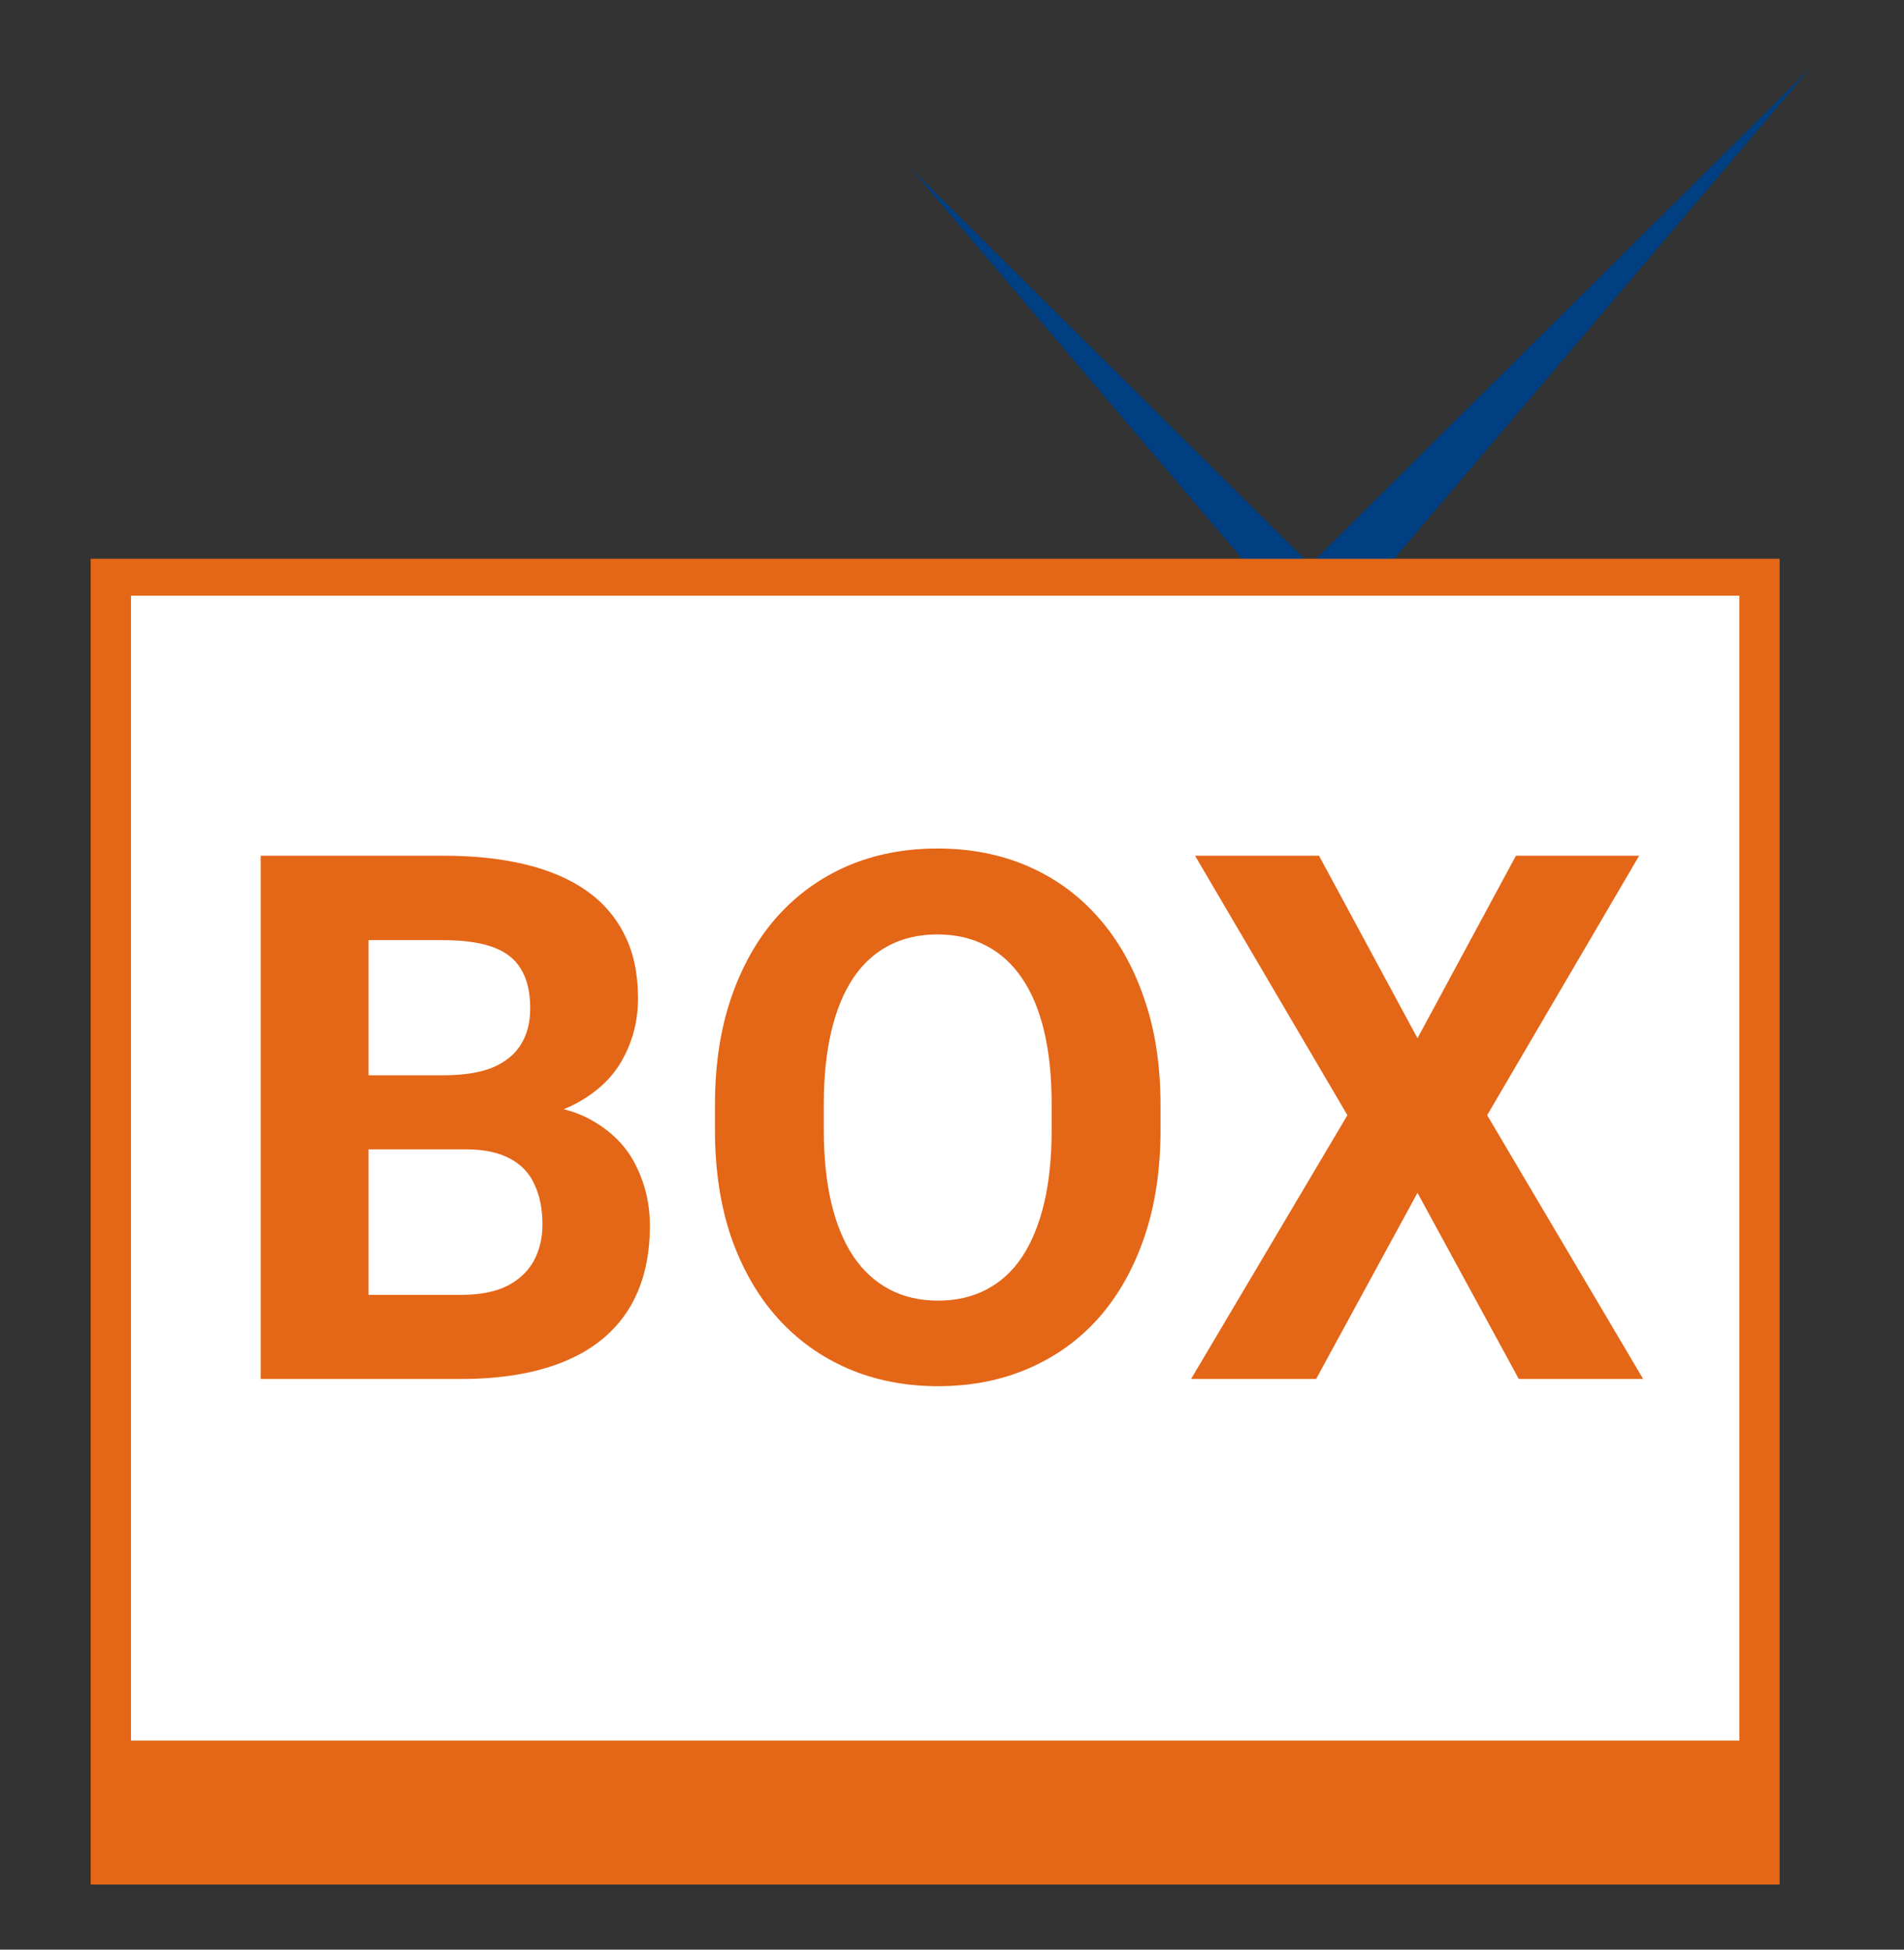
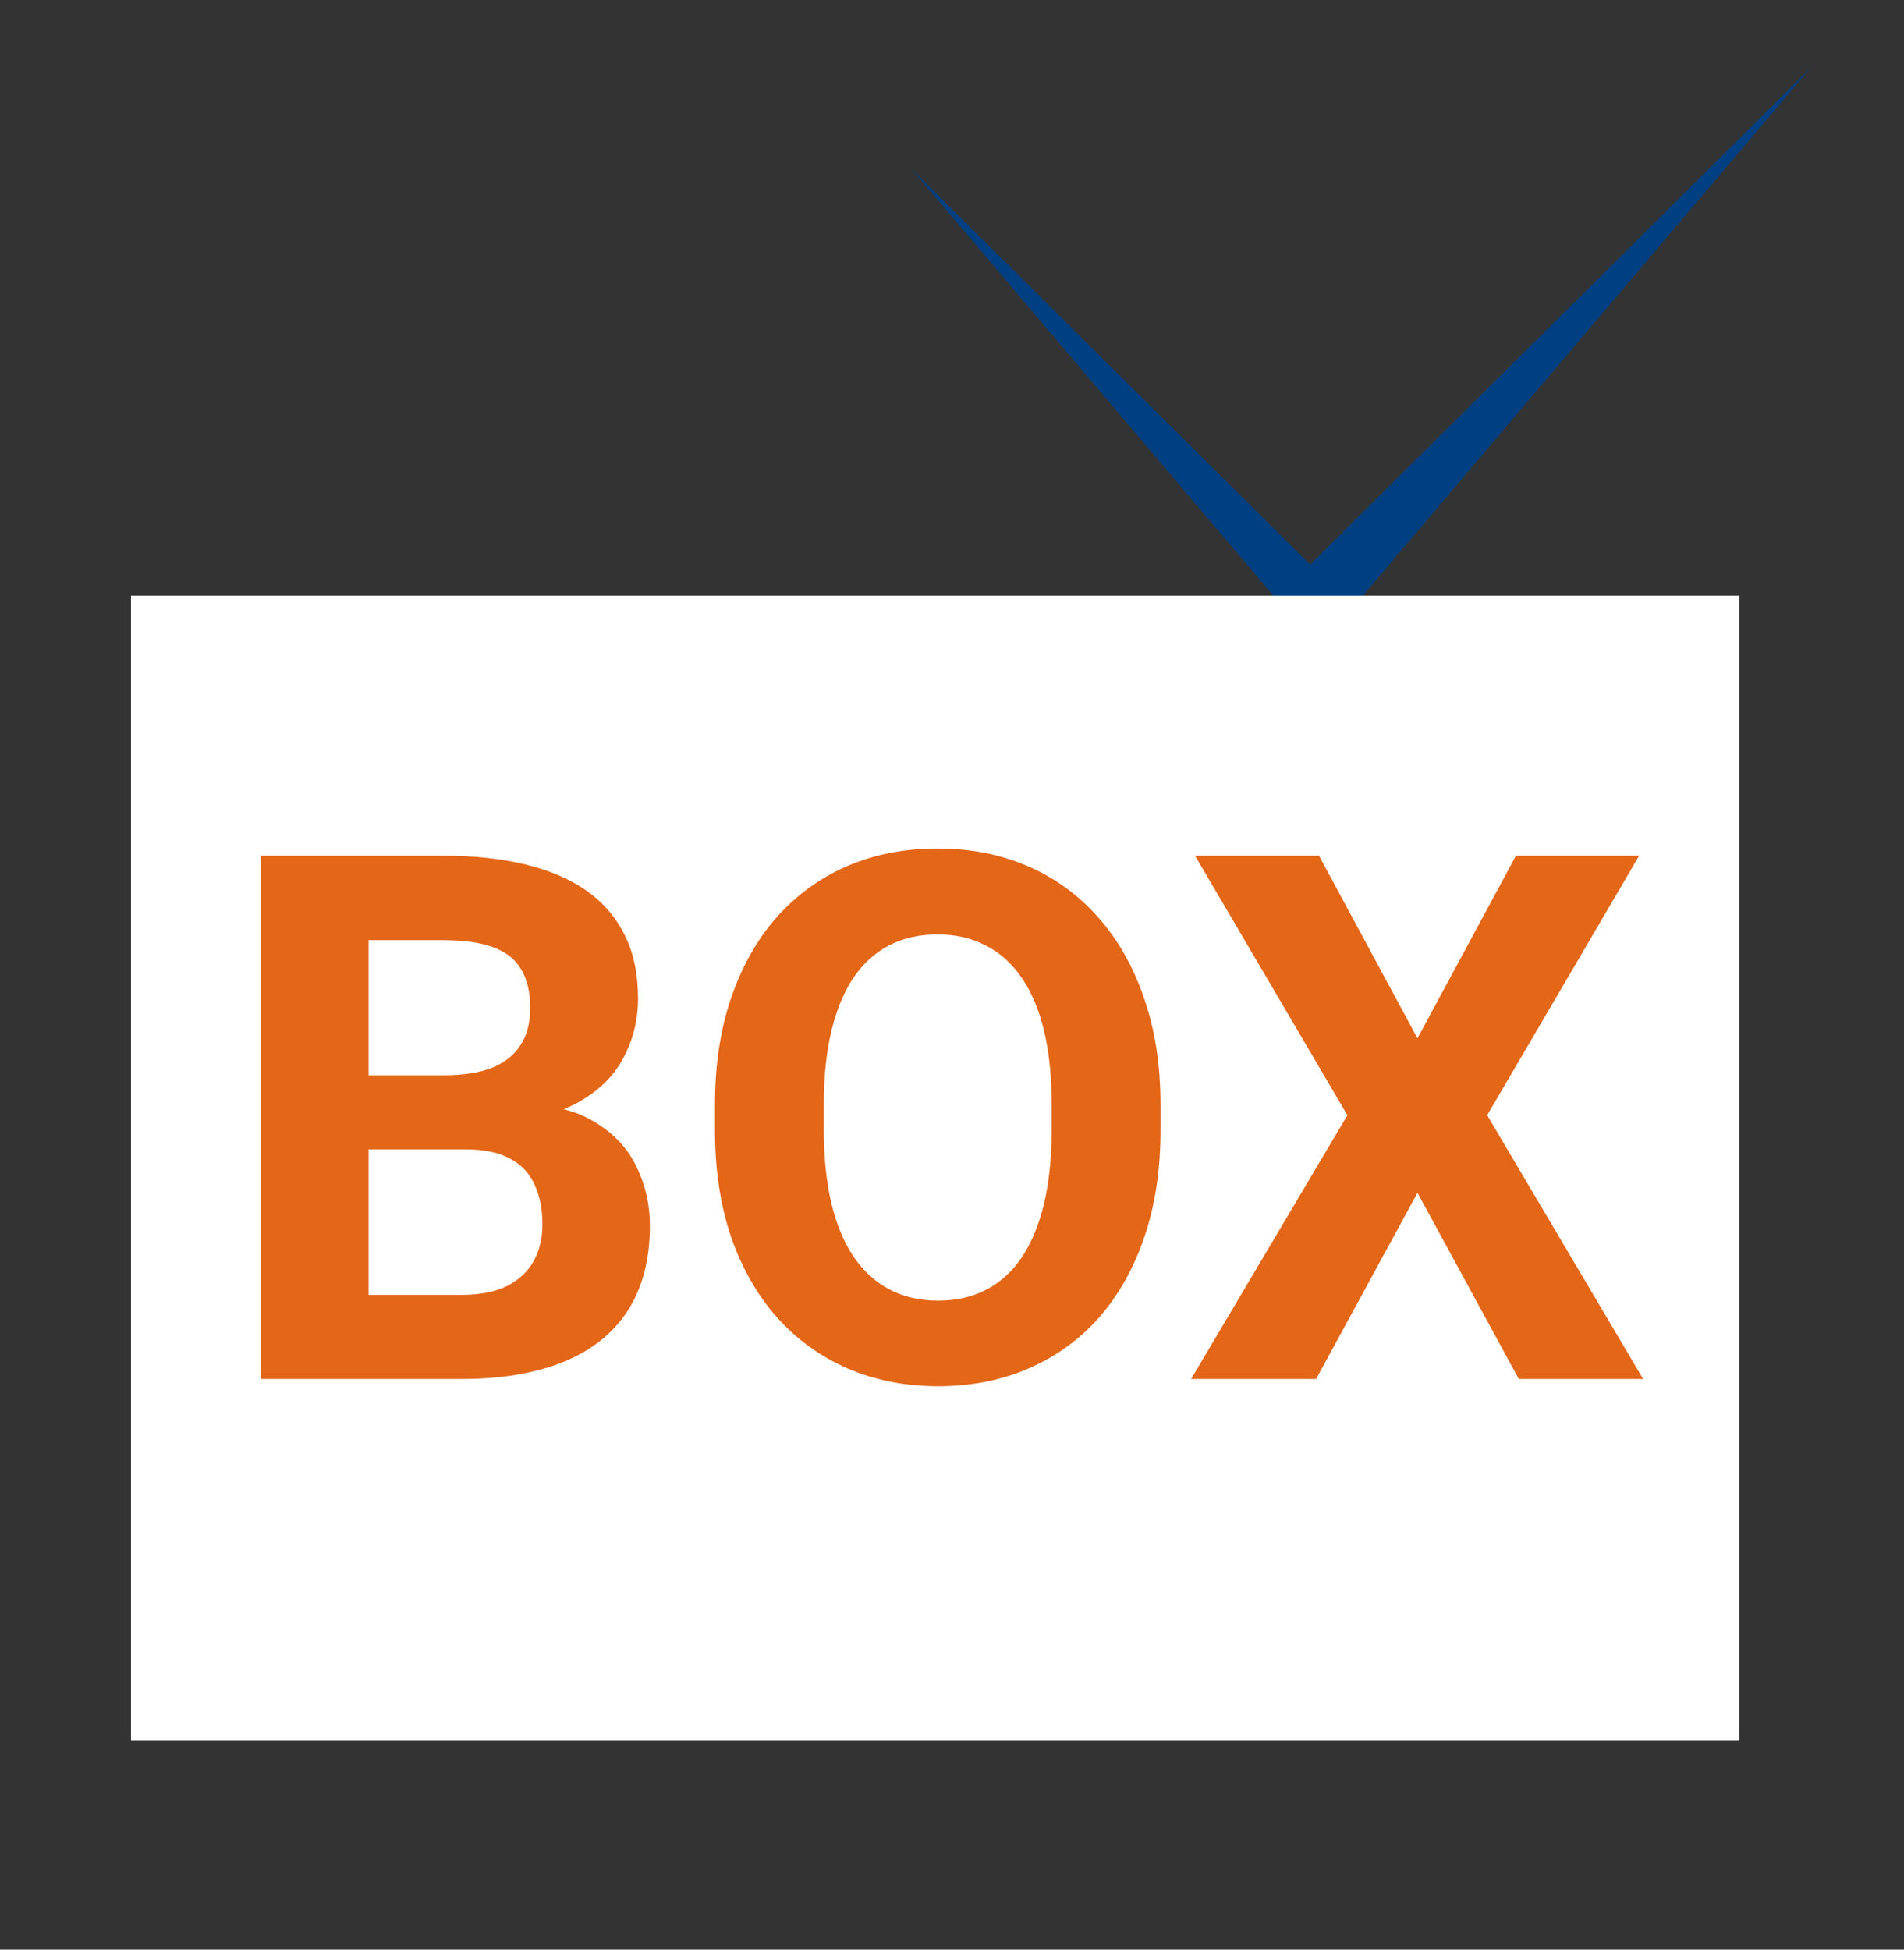
<svg xmlns="http://www.w3.org/2000/svg" width="42" height="43" viewBox="0 0 42 43" fill="none">
  <rect x="0" y="0" width="42" height="43" fill="#333333" stroke="none" />
  <path d="M28.449 12.901L39.937 1.5L29.466 13.841L28.449 12.901Z" fill="#003F82" />
-   <path d="M30.565 16.055L20.096 3.715L31.583 15.115L30.565 16.055Z" fill="#003F82" />
-   <path d="M39.257 12.324H2V41.564H39.257V12.324Z" fill="#E46617" />
+   <path d="M30.565 16.055L20.096 3.715L31.583 15.115L30.565 16.055" fill="#003F82" />
  <path d="M38.368 13.137H2.889V38.39H38.368V13.137Z" fill="white" />
  <path d="M10.27 25.349H7.305L7.289 23.716H9.778C10.217 23.716 10.576 23.66 10.856 23.549C11.136 23.433 11.345 23.267 11.482 23.05C11.625 22.828 11.696 22.559 11.696 22.241C11.696 21.882 11.628 21.591 11.49 21.37C11.358 21.148 11.149 20.986 10.864 20.886C10.584 20.786 10.222 20.735 9.778 20.735H8.129V30.414H5.751V18.873H9.778C10.449 18.873 11.049 18.936 11.577 19.063C12.111 19.19 12.563 19.383 12.933 19.642C13.303 19.901 13.585 20.228 13.781 20.625C13.977 21.015 14.074 21.481 14.074 22.02C14.074 22.495 13.966 22.934 13.749 23.335C13.538 23.737 13.202 24.065 12.743 24.318C12.288 24.572 11.694 24.712 10.959 24.738L10.27 25.349ZM10.166 30.414H6.655L7.582 28.559H10.166C10.584 28.559 10.925 28.493 11.189 28.361C11.453 28.224 11.649 28.039 11.776 27.806C11.902 27.574 11.966 27.307 11.966 27.006C11.966 26.667 11.908 26.374 11.791 26.126C11.68 25.877 11.501 25.687 11.252 25.555C11.004 25.418 10.676 25.349 10.27 25.349H7.979L7.994 23.716H10.848L11.395 24.358C12.098 24.347 12.663 24.472 13.091 24.73C13.525 24.984 13.839 25.314 14.035 25.721C14.236 26.128 14.336 26.564 14.336 27.029C14.336 27.769 14.175 28.393 13.852 28.9C13.53 29.402 13.057 29.78 12.434 30.034C11.815 30.287 11.059 30.414 10.166 30.414ZM25.6 24.374V24.921C25.6 25.798 25.481 26.585 25.243 27.283C25.005 27.98 24.67 28.575 24.236 29.067C23.803 29.553 23.285 29.925 22.683 30.184C22.086 30.443 21.422 30.573 20.693 30.573C19.969 30.573 19.306 30.443 18.704 30.184C18.106 29.925 17.588 29.553 17.15 29.067C16.711 28.575 16.37 27.98 16.127 27.283C15.89 26.585 15.771 25.798 15.771 24.921V24.374C15.771 23.491 15.89 22.704 16.127 22.012C16.365 21.314 16.701 20.72 17.134 20.228C17.573 19.737 18.091 19.361 18.688 19.102C19.29 18.844 19.953 18.714 20.677 18.714C21.407 18.714 22.07 18.844 22.667 19.102C23.269 19.361 23.787 19.737 24.221 20.228C24.659 20.72 24.997 21.314 25.235 22.012C25.478 22.704 25.6 23.491 25.6 24.374ZM23.198 24.921V24.358C23.198 23.745 23.143 23.206 23.032 22.741C22.921 22.276 22.757 21.885 22.54 21.568C22.323 21.251 22.059 21.013 21.747 20.854C21.436 20.691 21.079 20.609 20.677 20.609C20.276 20.609 19.919 20.691 19.607 20.854C19.301 21.013 19.039 21.251 18.823 21.568C18.611 21.885 18.45 22.276 18.339 22.741C18.228 23.206 18.172 23.745 18.172 24.358V24.921C18.172 25.529 18.228 26.067 18.339 26.538C18.45 27.003 18.614 27.397 18.83 27.719C19.047 28.036 19.311 28.276 19.623 28.44C19.935 28.604 20.292 28.686 20.693 28.686C21.095 28.686 21.451 28.604 21.763 28.44C22.075 28.276 22.337 28.036 22.548 27.719C22.759 27.397 22.921 27.003 23.032 26.538C23.143 26.067 23.198 25.529 23.198 24.921ZM29.096 18.873L31.268 22.899L33.44 18.873H36.158L32.805 24.596L36.246 30.414H33.503L31.268 26.308L29.032 30.414H26.274L29.722 24.596L26.361 18.873H29.096Z" fill="#E46617" />
</svg>